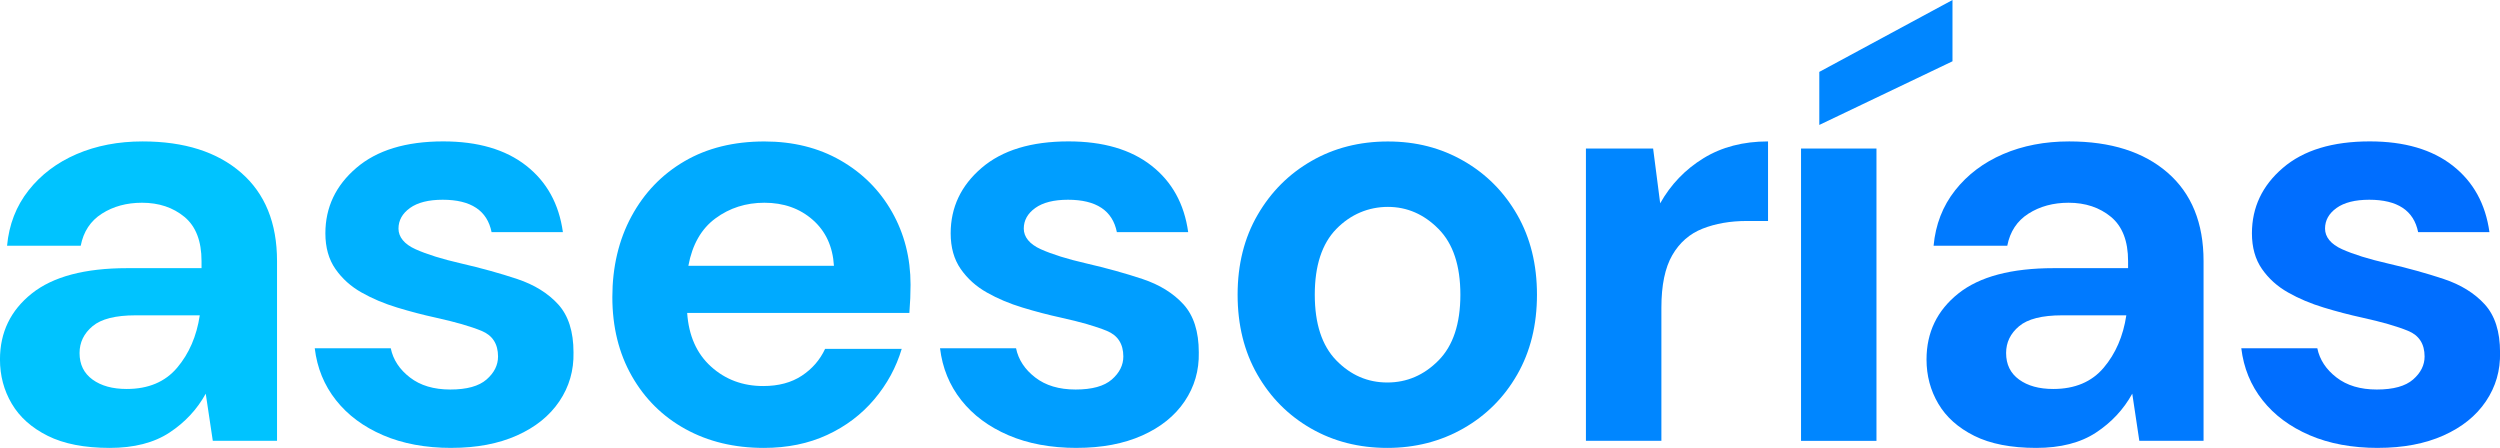
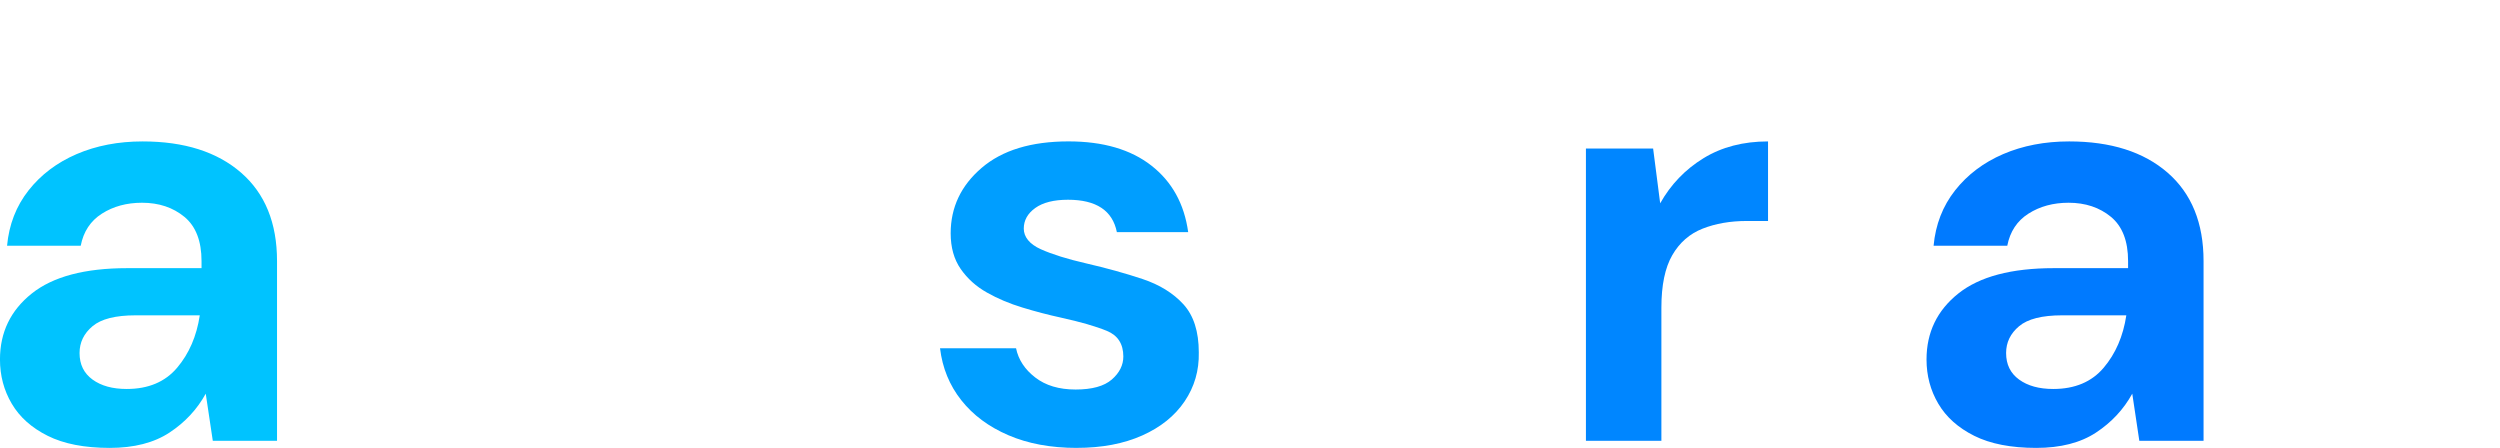
<svg xmlns="http://www.w3.org/2000/svg" id="Capa_1" data-name="Capa 1" viewBox="0 0 867.6 155.44">
  <defs>
    <style>
      .cls-1 {
        fill: #0af;
      }

      .cls-2 {
        fill: #00c3ff;
      }

      .cls-3 {
        fill: #00b1ff;
      }

      .cls-4 {
        fill: #006eff;
      }

      .cls-5 {
        fill: #0098ff;
      }

      .cls-6 {
        fill: #0086ff;
      }

      .cls-7 {
        fill: #009eff;
      }

      .cls-8 {
        fill: #007aff;
      }
    </style>
  </defs>
  <path class="cls-2" d="M38.04,155.44c-8.73,0-15.89-1.4-21.48-4.19-5.59-2.79-9.75-6.51-12.48-11.15-2.73-4.63-4.09-9.75-4.09-15.34,0-9.41,3.68-17.04,11.05-22.91,7.36-5.86,18.41-8.79,33.13-8.79h25.77v-2.45c0-6.95-1.98-12.07-5.93-15.34-3.96-3.27-8.87-4.91-14.73-4.91-5.32,0-9.95,1.26-13.91,3.78-3.96,2.52-6.41,6.24-7.36,11.15H2.45c.68-7.36,3.17-13.77,7.47-19.23,4.3-5.45,9.85-9.64,16.67-12.58,6.82-2.93,14.45-4.4,22.91-4.4,14.45,0,25.84,3.62,34.16,10.84,8.32,7.23,12.48,17.45,12.48,30.68v62.38h-22.29l-2.45-16.36c-3,5.45-7.19,9.95-12.58,13.5-5.39,3.55-12.31,5.32-20.76,5.32ZM43.97,134.99c7.5,0,13.33-2.45,17.49-7.36,4.16-4.91,6.78-10.97,7.87-18.2h-22.29c-6.95,0-11.93,1.26-14.93,3.78-3,2.52-4.5,5.62-4.5,9.31,0,3.96,1.5,7.02,4.5,9.2,3,2.18,6.95,3.27,11.86,3.27Z" />
-   <path class="cls-3" d="M156.67,155.44c-9,0-16.91-1.47-23.72-4.4-6.82-2.93-12.27-6.99-16.36-12.17-4.09-5.18-6.54-11.18-7.36-18h26.38c.82,3.96,3.03,7.33,6.65,10.12,3.61,2.8,8.28,4.19,14.01,4.19s9.92-1.16,12.58-3.48c2.66-2.32,3.99-4.98,3.99-7.98,0-4.36-1.91-7.33-5.73-8.9-3.82-1.57-9.14-3.1-15.95-4.6-4.37-.95-8.79-2.11-13.29-3.48-4.5-1.36-8.63-3.1-12.37-5.22-3.75-2.11-6.78-4.84-9.1-8.18-2.32-3.34-3.48-7.47-3.48-12.37,0-9,3.58-16.57,10.74-22.7,7.16-6.14,17.21-9.2,30.17-9.2,12,0,21.58,2.8,28.74,8.39,7.16,5.59,11.42,13.29,12.78,23.11h-24.75c-1.5-7.5-7.16-11.25-16.97-11.25-4.91,0-8.69.96-11.35,2.86-2.66,1.91-3.99,4.3-3.99,7.16s1.97,5.39,5.93,7.16c3.95,1.77,9.2,3.41,15.75,4.91,7.09,1.64,13.6,3.44,19.53,5.42,5.93,1.98,10.67,4.91,14.21,8.79,3.54,3.89,5.32,9.44,5.32,16.67.14,6.27-1.5,11.93-4.91,16.98-3.41,5.05-8.32,9-14.73,11.86-6.41,2.86-13.98,4.3-22.7,4.3Z" />
-   <path class="cls-1" d="M265.07,155.44c-10.23,0-19.3-2.18-27.2-6.54-7.91-4.36-14.11-10.5-18.61-18.41-4.5-7.91-6.75-17.04-6.75-27.41s2.21-19.84,6.65-28.02c4.43-8.18,10.57-14.55,18.41-19.12,7.84-4.57,17.08-6.85,27.71-6.85,9.95,0,18.75,2.18,26.38,6.55,7.64,4.37,13.6,10.33,17.9,17.9,4.29,7.57,6.44,15.99,6.44,25.26,0,1.5-.04,3.07-.1,4.7-.07,1.64-.17,3.34-.31,5.11h-77.11c.54,7.91,3.3,14.11,8.28,18.61,4.98,4.5,11.01,6.75,18.1,6.75,5.32,0,9.78-1.19,13.4-3.58,3.61-2.38,6.3-5.49,8.08-9.31h26.59c-1.91,6.41-5.08,12.24-9.51,17.49-4.43,5.25-9.89,9.38-16.36,12.37-6.48,3-13.81,4.5-21.99,4.5ZM265.27,70.36c-6.41,0-12.07,1.81-16.97,5.42-4.91,3.61-8.05,9.1-9.41,16.46h50.52c-.41-6.68-2.86-12-7.36-15.95-4.5-3.95-10.09-5.93-16.77-5.93Z" />
  <path class="cls-7" d="M373.67,155.44c-9,0-16.91-1.47-23.72-4.4-6.82-2.93-12.27-6.99-16.36-12.17-4.09-5.18-6.54-11.18-7.36-18h26.38c.82,3.96,3.03,7.33,6.65,10.12,3.61,2.8,8.28,4.19,14.01,4.19s9.92-1.16,12.58-3.48c2.66-2.32,3.99-4.98,3.99-7.98,0-4.36-1.91-7.33-5.73-8.9-3.82-1.57-9.14-3.1-15.95-4.6-4.37-.95-8.79-2.11-13.29-3.48-4.5-1.36-8.63-3.1-12.37-5.22-3.75-2.11-6.78-4.84-9.1-8.18-2.32-3.34-3.48-7.47-3.48-12.37,0-9,3.58-16.57,10.74-22.7,7.16-6.14,17.21-9.2,30.17-9.2,12,0,21.58,2.8,28.74,8.39,7.16,5.59,11.42,13.29,12.78,23.11h-24.75c-1.5-7.5-7.16-11.25-16.97-11.25-4.91,0-8.69.96-11.35,2.86-2.66,1.91-3.99,4.3-3.99,7.16s1.97,5.39,5.93,7.16c3.95,1.77,9.2,3.41,15.75,4.91,7.09,1.64,13.6,3.44,19.53,5.42,5.93,1.98,10.67,4.91,14.21,8.79,3.54,3.89,5.32,9.44,5.32,16.67.14,6.27-1.5,11.93-4.91,16.98-3.41,5.05-8.32,9-14.73,11.86-6.41,2.86-13.98,4.3-22.7,4.3Z" />
-   <path class="cls-5" d="M481.45,155.44c-9.82,0-18.65-2.25-26.49-6.75-7.84-4.5-14.05-10.74-18.61-18.71-4.57-7.98-6.85-17.21-6.85-27.71s2.32-19.74,6.95-27.71c4.63-7.98,10.87-14.22,18.71-18.71,7.84-4.5,16.67-6.75,26.49-6.75s18.44,2.25,26.28,6.75c7.84,4.5,14.04,10.74,18.61,18.71,4.57,7.98,6.85,17.22,6.85,27.71s-2.28,19.74-6.85,27.71c-4.57,7.98-10.81,14.21-18.71,18.71-7.91,4.5-16.7,6.75-26.38,6.75ZM481.45,132.74c6.82,0,12.75-2.56,17.79-7.67,5.04-5.11,7.57-12.71,7.57-22.8s-2.52-17.69-7.57-22.8c-5.05-5.11-10.91-7.67-17.59-7.67s-12.92,2.56-17.9,7.67c-4.98,5.11-7.47,12.72-7.47,22.8s2.49,17.69,7.47,22.8c4.98,5.11,10.87,7.67,17.69,7.67Z" />
  <path class="cls-6" d="M550.38,152.99V51.54h23.32l2.45,19.02c3.68-6.54,8.69-11.76,15.03-15.65,6.34-3.89,13.81-5.83,22.4-5.83v27.61h-7.36c-5.73,0-10.84.89-15.34,2.66-4.5,1.77-8.01,4.84-10.53,9.2-2.52,4.37-3.78,10.43-3.78,18.2v46.22h-26.18Z" />
-   <path class="cls-6" d="M625.03,152.99V51.54h26.18v101.45h-26.18ZM631.37,43.36v-18.41L677.59,0v21.27l-46.22,22.09Z" />
  <path class="cls-8" d="M706.63,155.44c-8.73,0-15.89-1.4-21.48-4.19-5.59-2.79-9.75-6.51-12.48-11.15-2.73-4.63-4.09-9.75-4.09-15.34,0-9.41,3.68-17.04,11.05-22.91,7.36-5.86,18.41-8.79,33.13-8.79h25.77v-2.45c0-6.95-1.98-12.07-5.93-15.34-3.96-3.27-8.87-4.91-14.73-4.91-5.32,0-9.95,1.26-13.91,3.78-3.96,2.52-6.41,6.24-7.36,11.15h-25.57c.68-7.36,3.17-13.77,7.47-19.23,4.3-5.45,9.85-9.64,16.67-12.58,6.82-2.93,14.45-4.4,22.91-4.4,14.45,0,25.84,3.62,34.16,10.84,8.32,7.23,12.48,17.45,12.48,30.68v62.38h-22.29l-2.45-16.36c-3,5.45-7.19,9.95-12.58,13.5-5.39,3.55-12.31,5.32-20.76,5.32ZM712.56,134.99c7.5,0,13.33-2.45,17.49-7.36,4.16-4.91,6.78-10.97,7.87-18.2h-22.29c-6.95,0-11.93,1.26-14.93,3.78-3,2.52-4.5,5.62-4.5,9.31,0,3.96,1.5,7.02,4.5,9.2,3,2.18,6.95,3.27,11.86,3.27Z" />
-   <path class="cls-4" d="M825.26,155.44c-9,0-16.91-1.47-23.72-4.4-6.82-2.93-12.27-6.99-16.36-12.17-4.09-5.18-6.54-11.18-7.36-18h26.38c.82,3.96,3.03,7.33,6.65,10.12,3.61,2.8,8.28,4.19,14.01,4.19s9.92-1.16,12.58-3.48c2.66-2.32,3.99-4.98,3.99-7.98,0-4.36-1.91-7.33-5.73-8.9-3.82-1.57-9.14-3.1-15.95-4.6-4.37-.95-8.79-2.11-13.29-3.48-4.5-1.36-8.63-3.1-12.37-5.22-3.75-2.11-6.78-4.84-9.1-8.18-2.32-3.34-3.48-7.47-3.48-12.37,0-9,3.58-16.57,10.74-22.7,7.16-6.14,17.21-9.2,30.17-9.2,12,0,21.58,2.8,28.74,8.39,7.16,5.59,11.42,13.29,12.78,23.11h-24.75c-1.5-7.5-7.16-11.25-16.97-11.25-4.91,0-8.69.96-11.35,2.86-2.66,1.91-3.99,4.3-3.99,7.16s1.97,5.39,5.93,7.16c3.95,1.77,9.2,3.41,15.75,4.91,7.09,1.64,13.6,3.44,19.53,5.42,5.93,1.98,10.67,4.91,14.21,8.79,3.54,3.89,5.32,9.44,5.32,16.67.14,6.27-1.5,11.93-4.91,16.98-3.41,5.05-8.32,9-14.73,11.86-6.41,2.86-13.98,4.3-22.7,4.3Z" />
</svg>